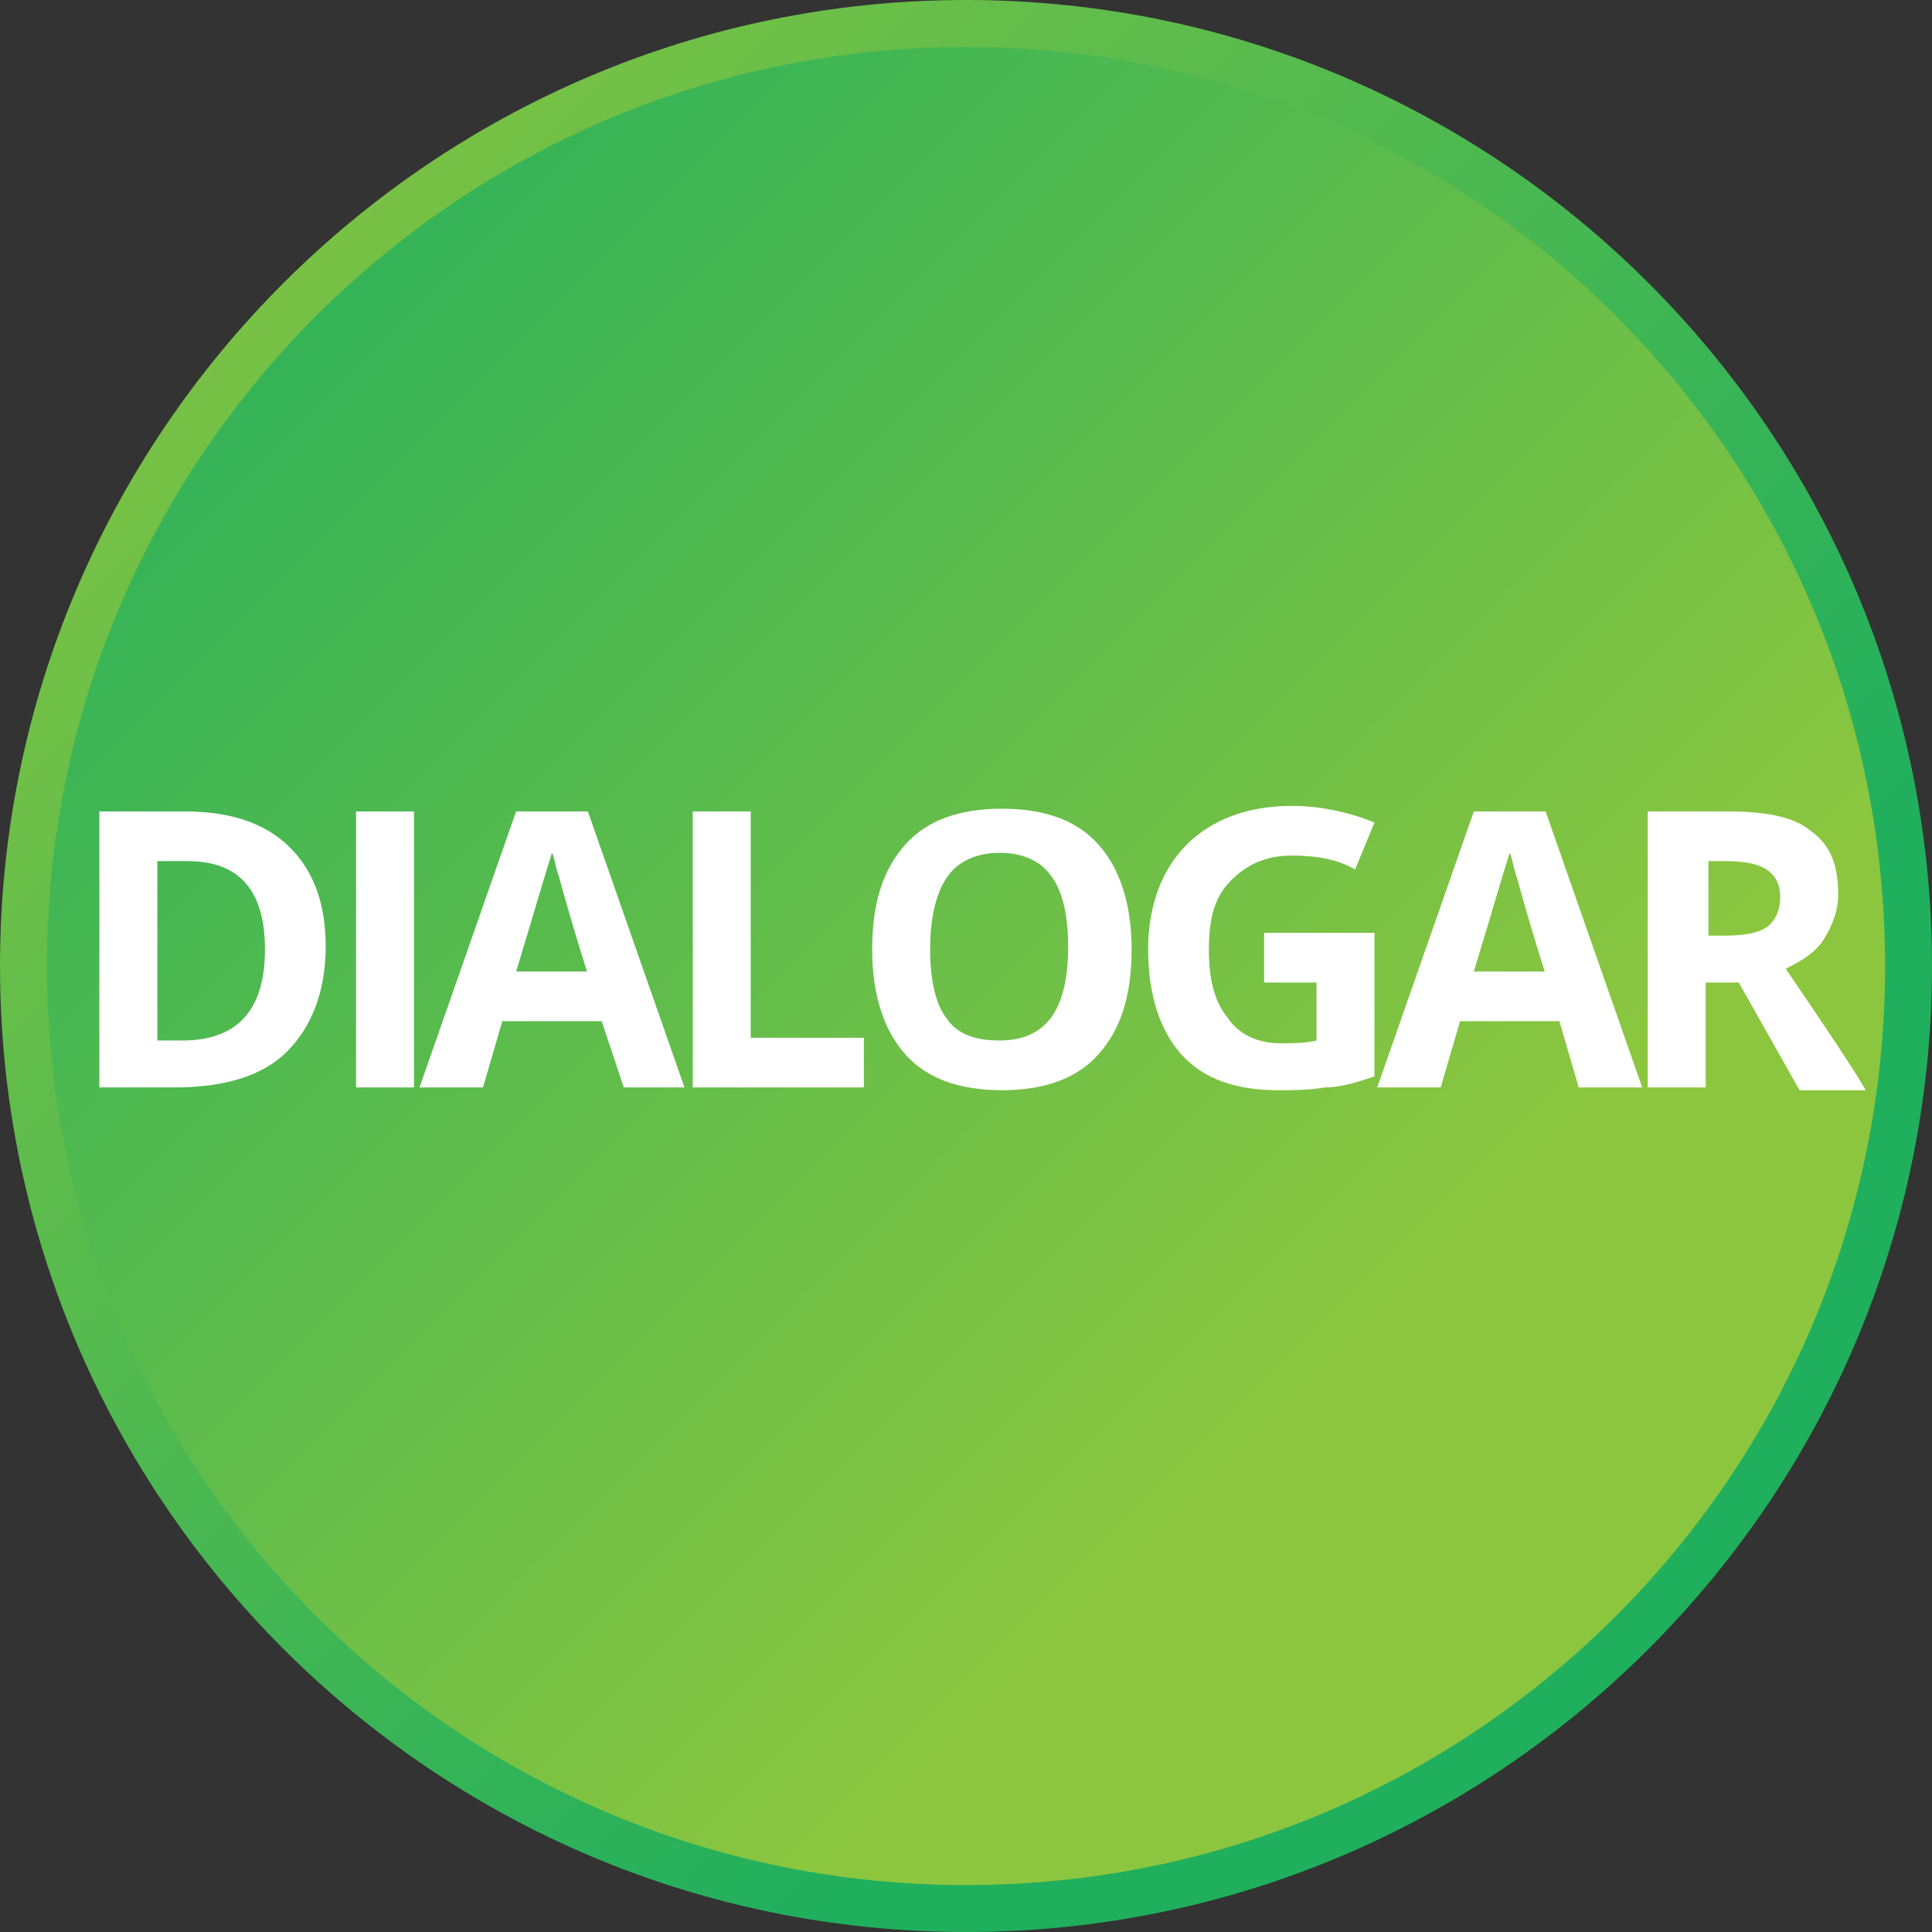
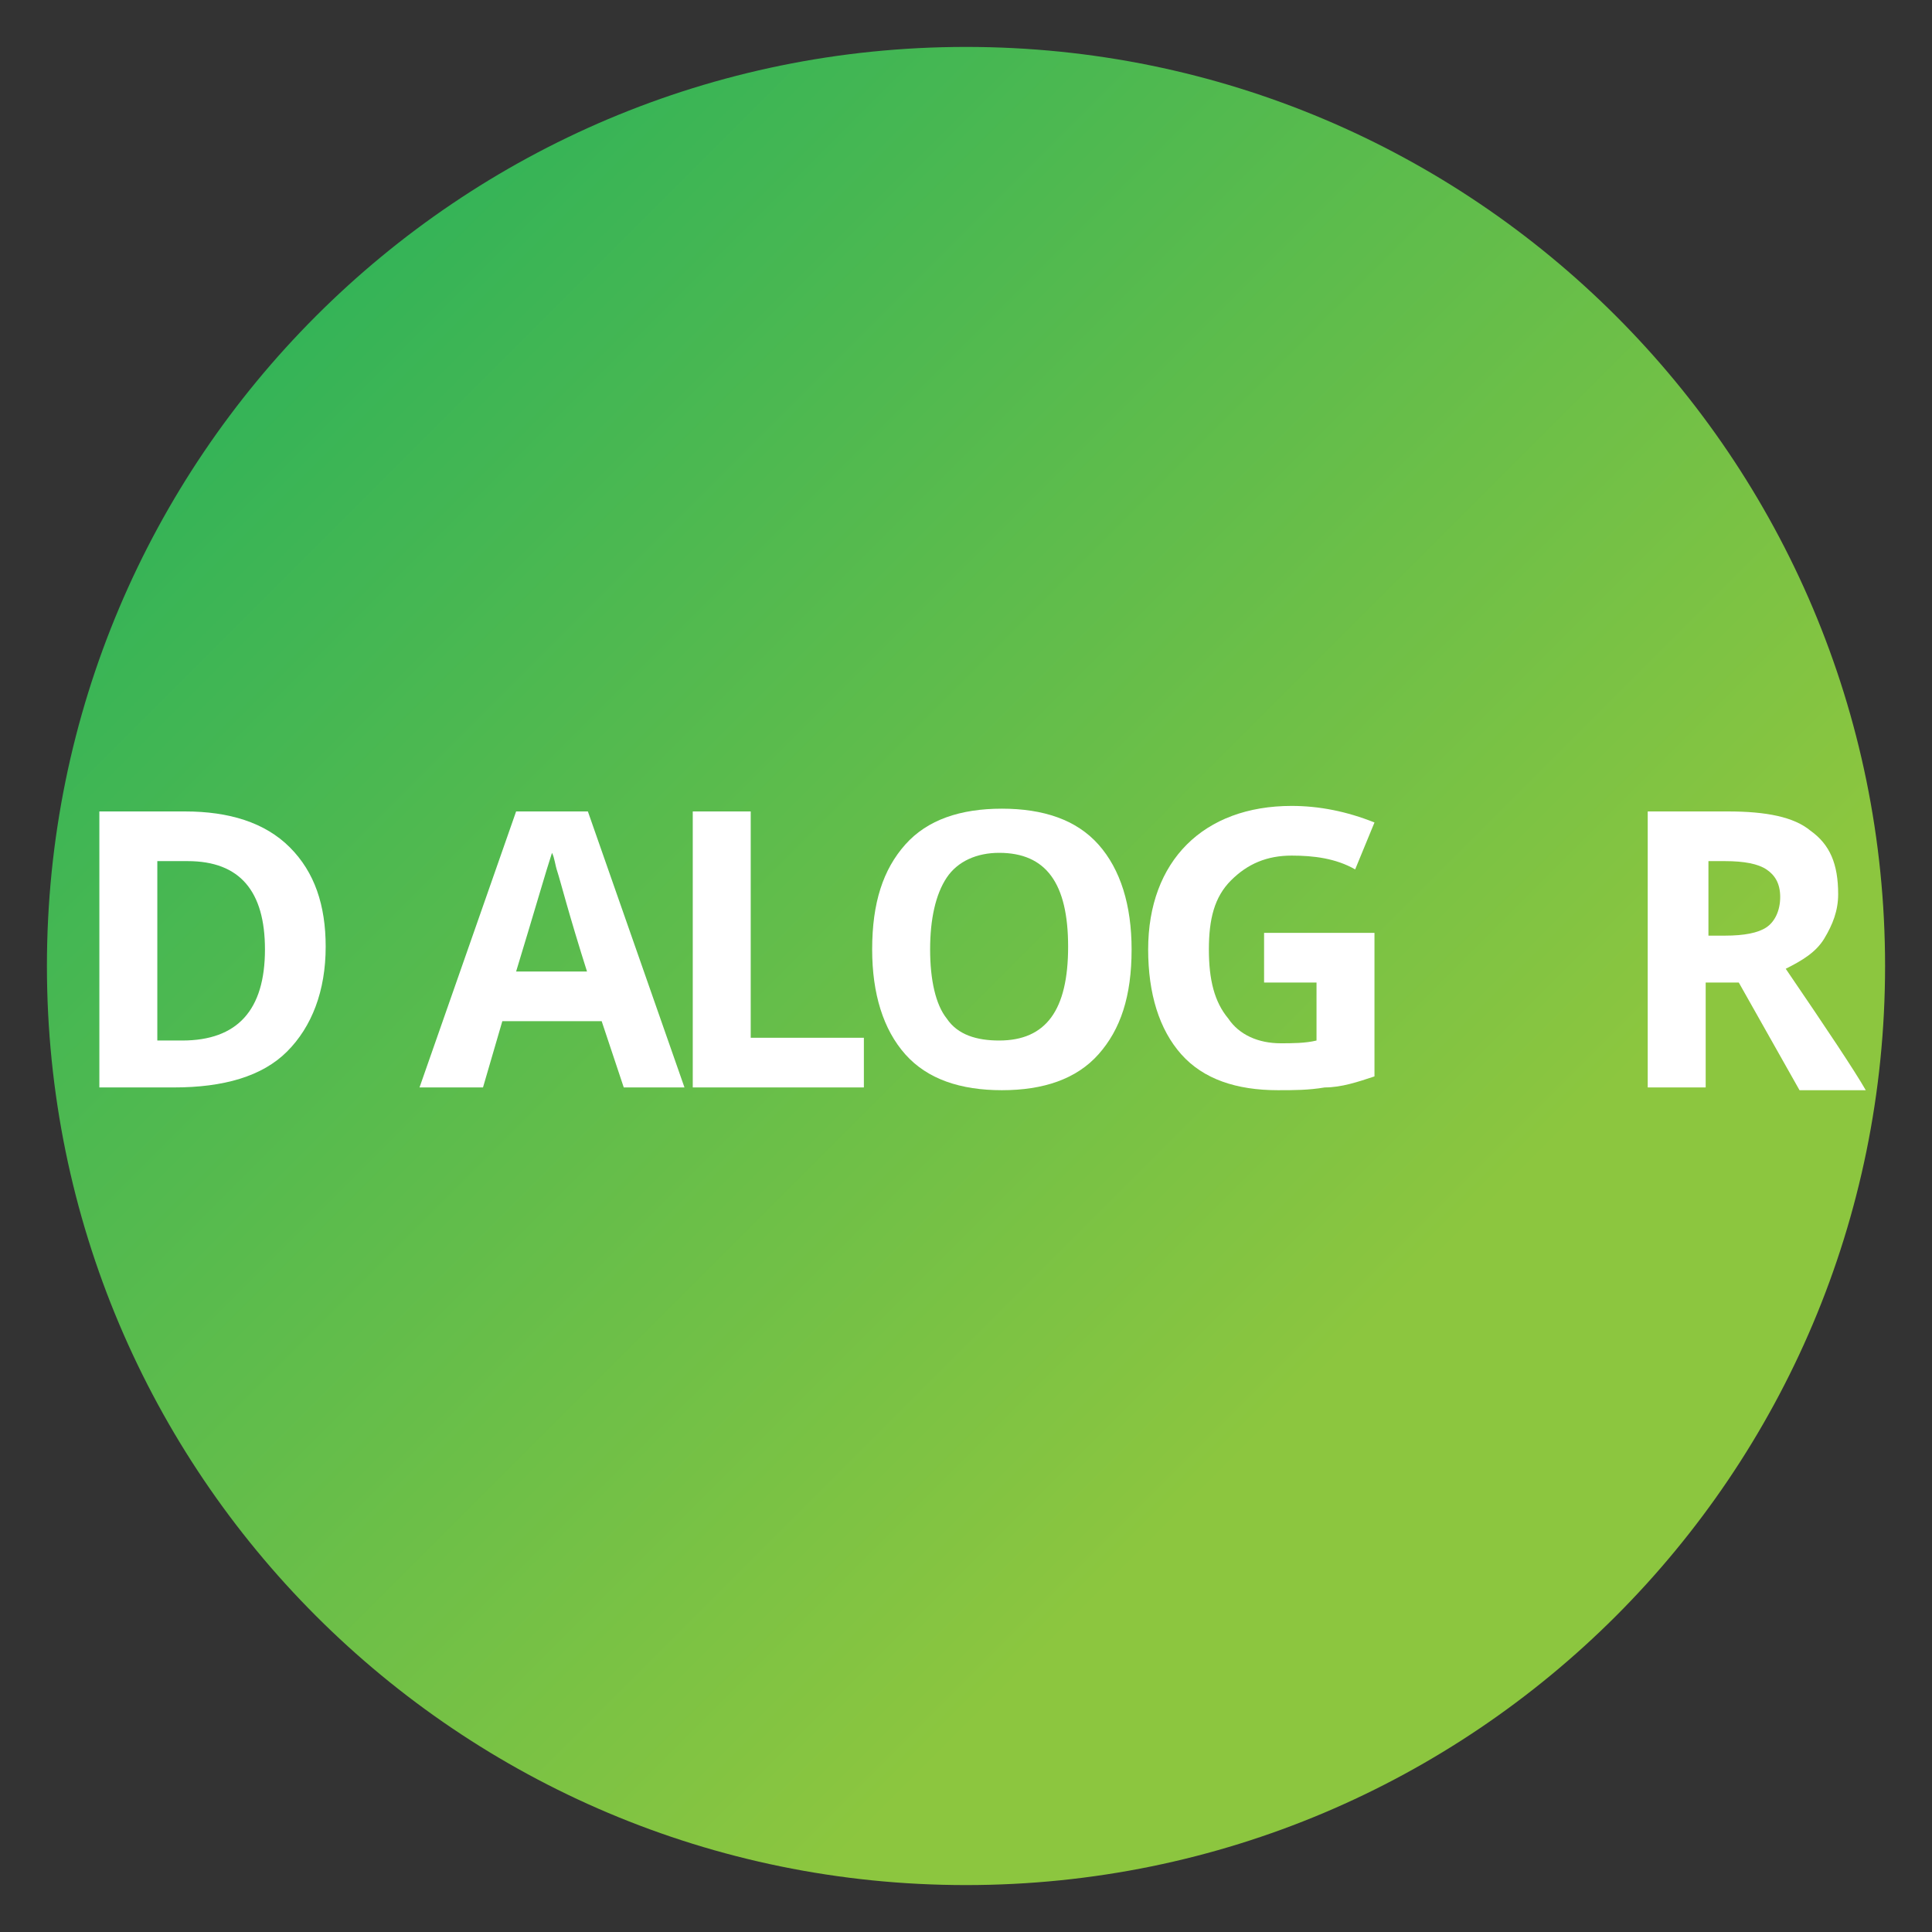
<svg xmlns="http://www.w3.org/2000/svg" version="1.1" id="Capa_1" x="0px" y="0px" viewBox="0 0 70 70" style="enable-background:new 0 0 70 70;" xml:space="preserve">
  <rect x="0" y="0" width="70" height="70" fill="#333333" stroke="none" />
  <style type="text/css">
	.st0{fill:url(#SVGID_1_);}
	.st1{fill:url(#SVGID_2_);}
	.st2{fill:#FFFFFF;}
</style>
  <title>comp-btnMesa de trabajo 48</title>
  <g>
    <linearGradient id="SVGID_1_" gradientUnits="userSpaceOnUse" x1="0.819" y1="0.82" x2="49.67" y2="49.671">
      <stop offset="0" style="stop-color:#8CC63F" />
      <stop offset="1" style="stop-color:#20AF5D" />
    </linearGradient>
-     <path class="st0" d="M70,35c0,19.3-15.7,35-35,35C15.7,70,0,54.3,0,35C0,15.7,15.7,0,35,0C54.3,0,70,15.7,70,35z" />
    <linearGradient id="SVGID_2_" gradientUnits="userSpaceOnUse" x1="2.501" y1="2.504" x2="48.946" y2="48.949">
      <stop offset="0" style="stop-color:#20AF5D" />
      <stop offset="1" style="stop-color:#8CC63F" />
    </linearGradient>
    <path class="st1" d="M68.3,35c0,18.4-14.9,33.3-33.3,33.3C16.6,68.3,1.7,53.4,1.7,35C1.7,16.6,16.6,1.7,35,1.7   C53.4,1.7,68.3,16.6,68.3,35z" />
    <g>
      <g>
        <path class="st2" d="M11.8,34.3c0,1.6-0.5,2.9-1.4,3.8c-0.9,0.9-2.3,1.3-4.1,1.3H3.6v-10h3.1c1.6,0,2.9,0.4,3.8,1.3     S11.8,32.8,11.8,34.3z M9.6,34.4c0-2.1-0.9-3.2-2.8-3.2H5.7v6.5h0.9C8.6,37.7,9.6,36.6,9.6,34.4z" />
-         <path class="st2" d="M12.9,39.4v-10H15v10H12.9z" />
        <path class="st2" d="M22.6,39.4L21.8,37h-3.6l-0.7,2.4h-2.3l3.5-10h2.6l3.5,10H22.6z M21.3,35.3c-0.7-2.2-1-3.4-1.1-3.7     c-0.1-0.3-0.1-0.5-0.2-0.7c-0.2,0.6-0.6,2-1.3,4.3H21.3z" />
        <path class="st2" d="M25.1,39.4v-10h2.1v8.2h4.1v1.8H25.1z" />
-         <path class="st2" d="M41,34.4c0,1.7-0.4,2.9-1.2,3.8s-2,1.3-3.5,1.3s-2.7-0.4-3.5-1.3s-1.2-2.2-1.2-3.8c0-1.7,0.4-2.9,1.2-3.8     c0.8-0.9,2-1.3,3.5-1.3s2.7,0.4,3.5,1.3C40.6,31.5,41,32.8,41,34.4z M33.7,34.4c0,1.1,0.2,2,0.6,2.5c0.4,0.6,1.1,0.8,1.9,0.8     c1.7,0,2.5-1.1,2.5-3.4c0-2.3-0.8-3.4-2.5-3.4c-0.8,0-1.5,0.3-1.9,0.9S33.7,33.3,33.7,34.4z" />
+         <path class="st2" d="M41,34.4c0,1.7-0.4,2.9-1.2,3.8s-2,1.3-3.5,1.3s-2.7-0.4-3.5-1.3s-1.2-2.2-1.2-3.8c0-1.7,0.4-2.9,1.2-3.8     c0.8-0.9,2-1.3,3.5-1.3s2.7,0.4,3.5,1.3C40.6,31.5,41,32.8,41,34.4M33.7,34.4c0,1.1,0.2,2,0.6,2.5c0.4,0.6,1.1,0.8,1.9,0.8     c1.7,0,2.5-1.1,2.5-3.4c0-2.3-0.8-3.4-2.5-3.4c-0.8,0-1.5,0.3-1.9,0.9S33.7,33.3,33.7,34.4z" />
        <path class="st2" d="M45.8,33.8h4V39c-0.6,0.2-1.2,0.4-1.8,0.4c-0.6,0.1-1.1,0.1-1.7,0.1c-1.5,0-2.7-0.4-3.5-1.3     c-0.8-0.9-1.2-2.2-1.2-3.8c0-1.6,0.5-2.9,1.4-3.8c0.9-0.9,2.2-1.4,3.8-1.4c1,0,2,0.2,3,0.6l-0.7,1.7c-0.7-0.4-1.5-0.5-2.3-0.5     c-0.9,0-1.6,0.3-2.2,0.9s-0.8,1.4-0.8,2.5c0,1.1,0.2,1.9,0.7,2.5c0.4,0.6,1.1,0.9,1.9,0.9c0.4,0,0.9,0,1.3-0.1v-2.1h-1.9V33.8z" />
-         <path class="st2" d="M57.2,39.4L56.5,37h-3.6l-0.7,2.4h-2.3l3.5-10H56l3.5,10H57.2z M56,35.3c-0.7-2.2-1-3.4-1.1-3.7     c-0.1-0.3-0.1-0.5-0.2-0.7c-0.2,0.6-0.6,2-1.3,4.3H56z" />
        <path class="st2" d="M61.8,35.6v3.8h-2.1v-10h2.9c1.4,0,2.4,0.2,3,0.7c0.7,0.5,1,1.2,1,2.3c0,0.6-0.2,1.1-0.5,1.6     s-0.8,0.8-1.4,1.1c1.5,2.2,2.5,3.7,2.9,4.4h-2.4L63,35.6H61.8z M61.8,33.9h0.7c0.7,0,1.2-0.1,1.5-0.3c0.3-0.2,0.5-0.6,0.5-1.1     c0-0.5-0.2-0.8-0.5-1c-0.3-0.2-0.8-0.3-1.5-0.3h-0.6V33.9z" />
      </g>
    </g>
  </g>
</svg>